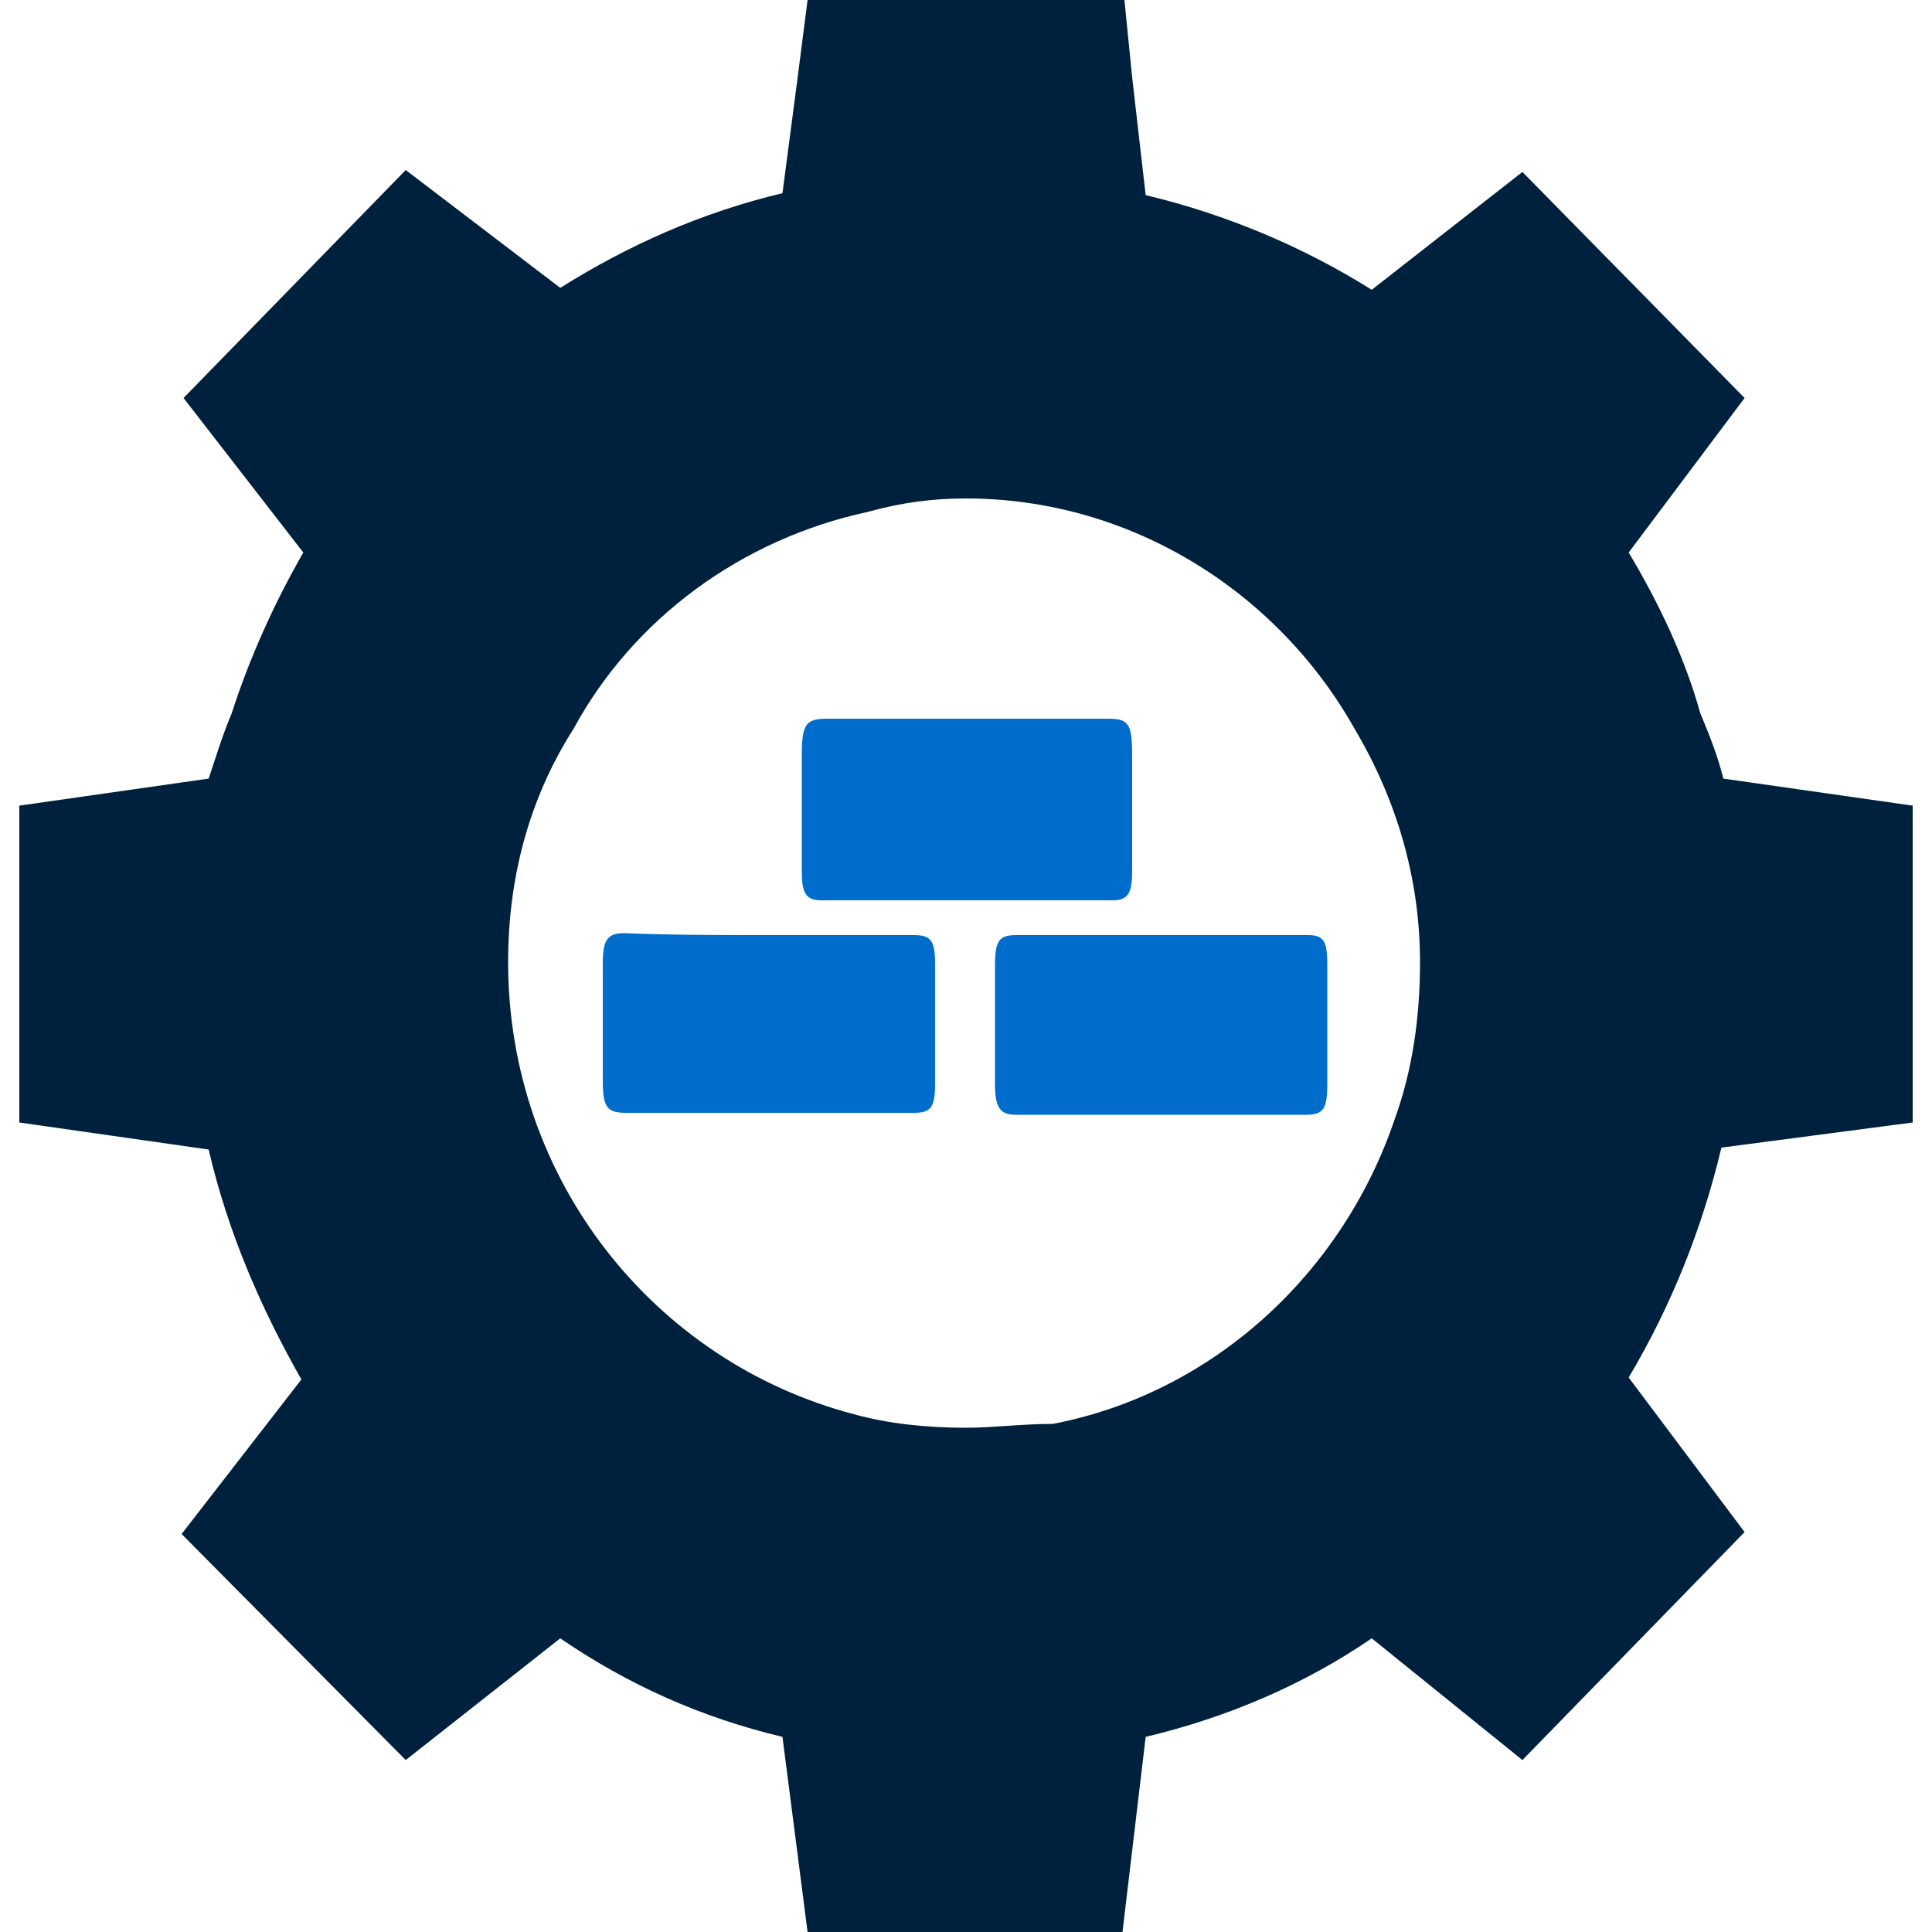
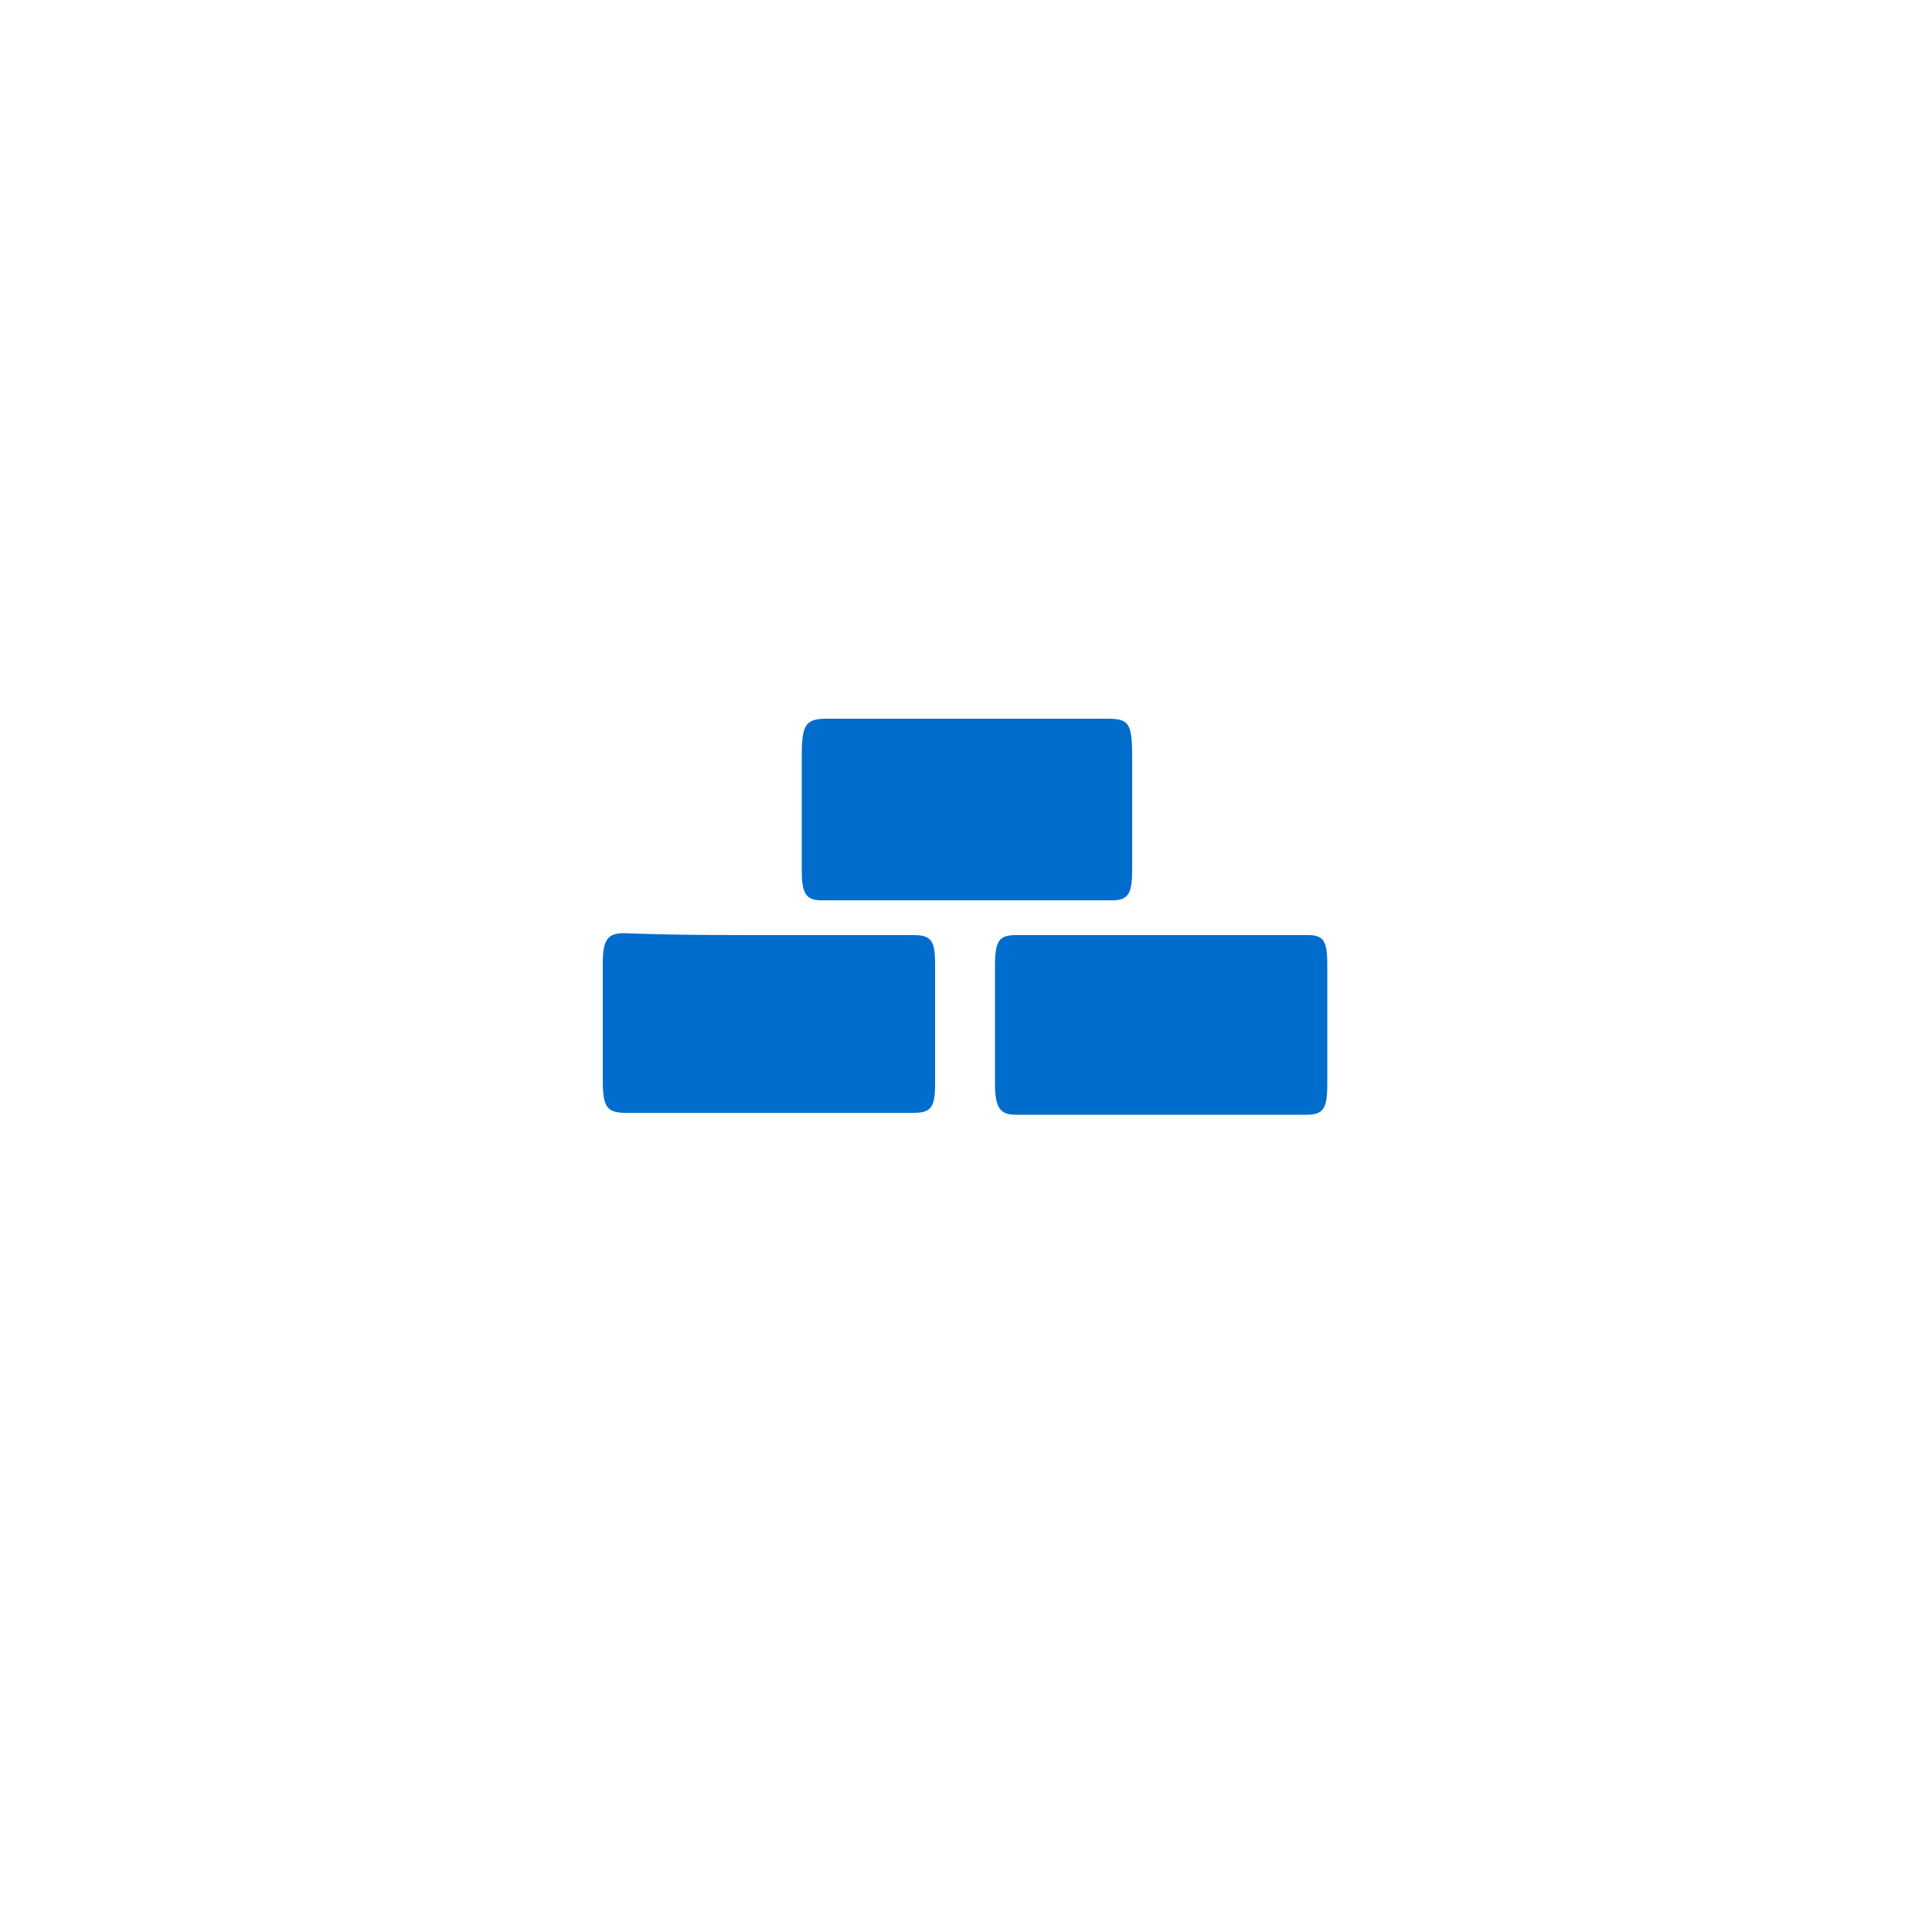
<svg xmlns="http://www.w3.org/2000/svg" version="1.1" id="Layer_1" x="0px" y="0px" viewBox="0 0 100 100" style="enable-background:new 0 0 100 100;" xml:space="preserve">
  <style type="text/css">
	.st0{fill:#00213D;}
	.st1{fill:#006DCC;}
</style>
  <g>
-     <path class="st0" d="M99,58.1V41.7l-9.8-1.4c-0.3-1.2-0.7-2.2-1.2-3.4c-0.8-2.9-2.2-5.8-3.7-8.3l6-8L78.8,8.9L71,15   c-3.5-2.2-7.5-3.9-11.7-4.9l-0.7-6.1L58.2,0H41.8l-0.5,3.9l-0.8,6.1c-4.2,1-8,2.7-11.5,4.9l-8-6.1L9.5,20.6l6.2,8   c-1.5,2.6-2.8,5.5-3.7,8.3c-0.5,1.2-0.8,2.2-1.2,3.4L1,41.7v16.4l9.8,1.4c1,4.3,2.7,8.2,4.8,11.9l-6.2,8L21,91.1l8-6.3   c3.5,2.4,7.3,4.1,11.5,5.1l1.3,10.1h16.3l1.2-10.1c4.2-1,8.2-2.7,11.7-5.1l7.8,6.3l11.5-11.8l-6-8c2.2-3.7,3.8-7.7,4.8-11.9   L99,58.1z M72.2,57.9c-2.7,8-9.4,14.2-17.7,15.8c-1.6,0-3.1,0.2-4.5,0.2c-2,0-4-0.2-5.8-0.7c-10.3-2.7-17.9-12.1-17.9-23.4   c0-4.4,1.1-8.5,3.4-12.1c3.1-5.7,8.7-9.8,15.2-11.2c1.8-0.5,3.4-0.7,5.1-0.7c8.5,0,16.1,4.8,20.1,11.9c2.2,3.7,3.4,7.8,3.4,12.1   C73.5,52.7,73.1,55.4,72.2,57.9z" />
    <g>
      <path class="st1" d="M50,37.2c2.4,0,4.9,0,7.3,0c1.1,0,1.3,0.2,1.3,1.9c0,2,0,4,0,6c0,1.1-0.2,1.5-1,1.5c-5,0-10.1,0-15.1,0    c-0.8,0-1-0.4-1-1.5c0-2,0-4,0-6c0-1.6,0.2-1.9,1.3-1.9C45.1,37.2,47.6,37.2,50,37.2z" />
      <g>
        <path class="st1" d="M60.2,48.4c2.5,0,5,0,7.5,0c0.8,0,1,0.3,1,1.5c0,2.1,0,4.2,0,6.2c0,1.3-0.2,1.6-1.1,1.6c-5,0-10,0-15,0     c-0.8,0-1.1-0.3-1.1-1.6c0-2,0-4.1,0-6.1c0-1.3,0.2-1.6,1.1-1.6C55.2,48.4,57.7,48.4,60.2,48.4z" />
        <path class="st1" d="M39.8,48.4c2.5,0,5,0,7.5,0c0.9,0,1.1,0.3,1.1,1.5c0,2.1,0,4.2,0,6.2c0,1.2-0.2,1.5-1.1,1.5     c-5,0-9.9,0-14.9,0c-1,0-1.2-0.3-1.2-1.7c0-2,0-4,0-6c0-1.2,0.2-1.6,1.1-1.6C34.8,48.4,37.3,48.4,39.8,48.4z" />
      </g>
    </g>
  </g>
</svg>